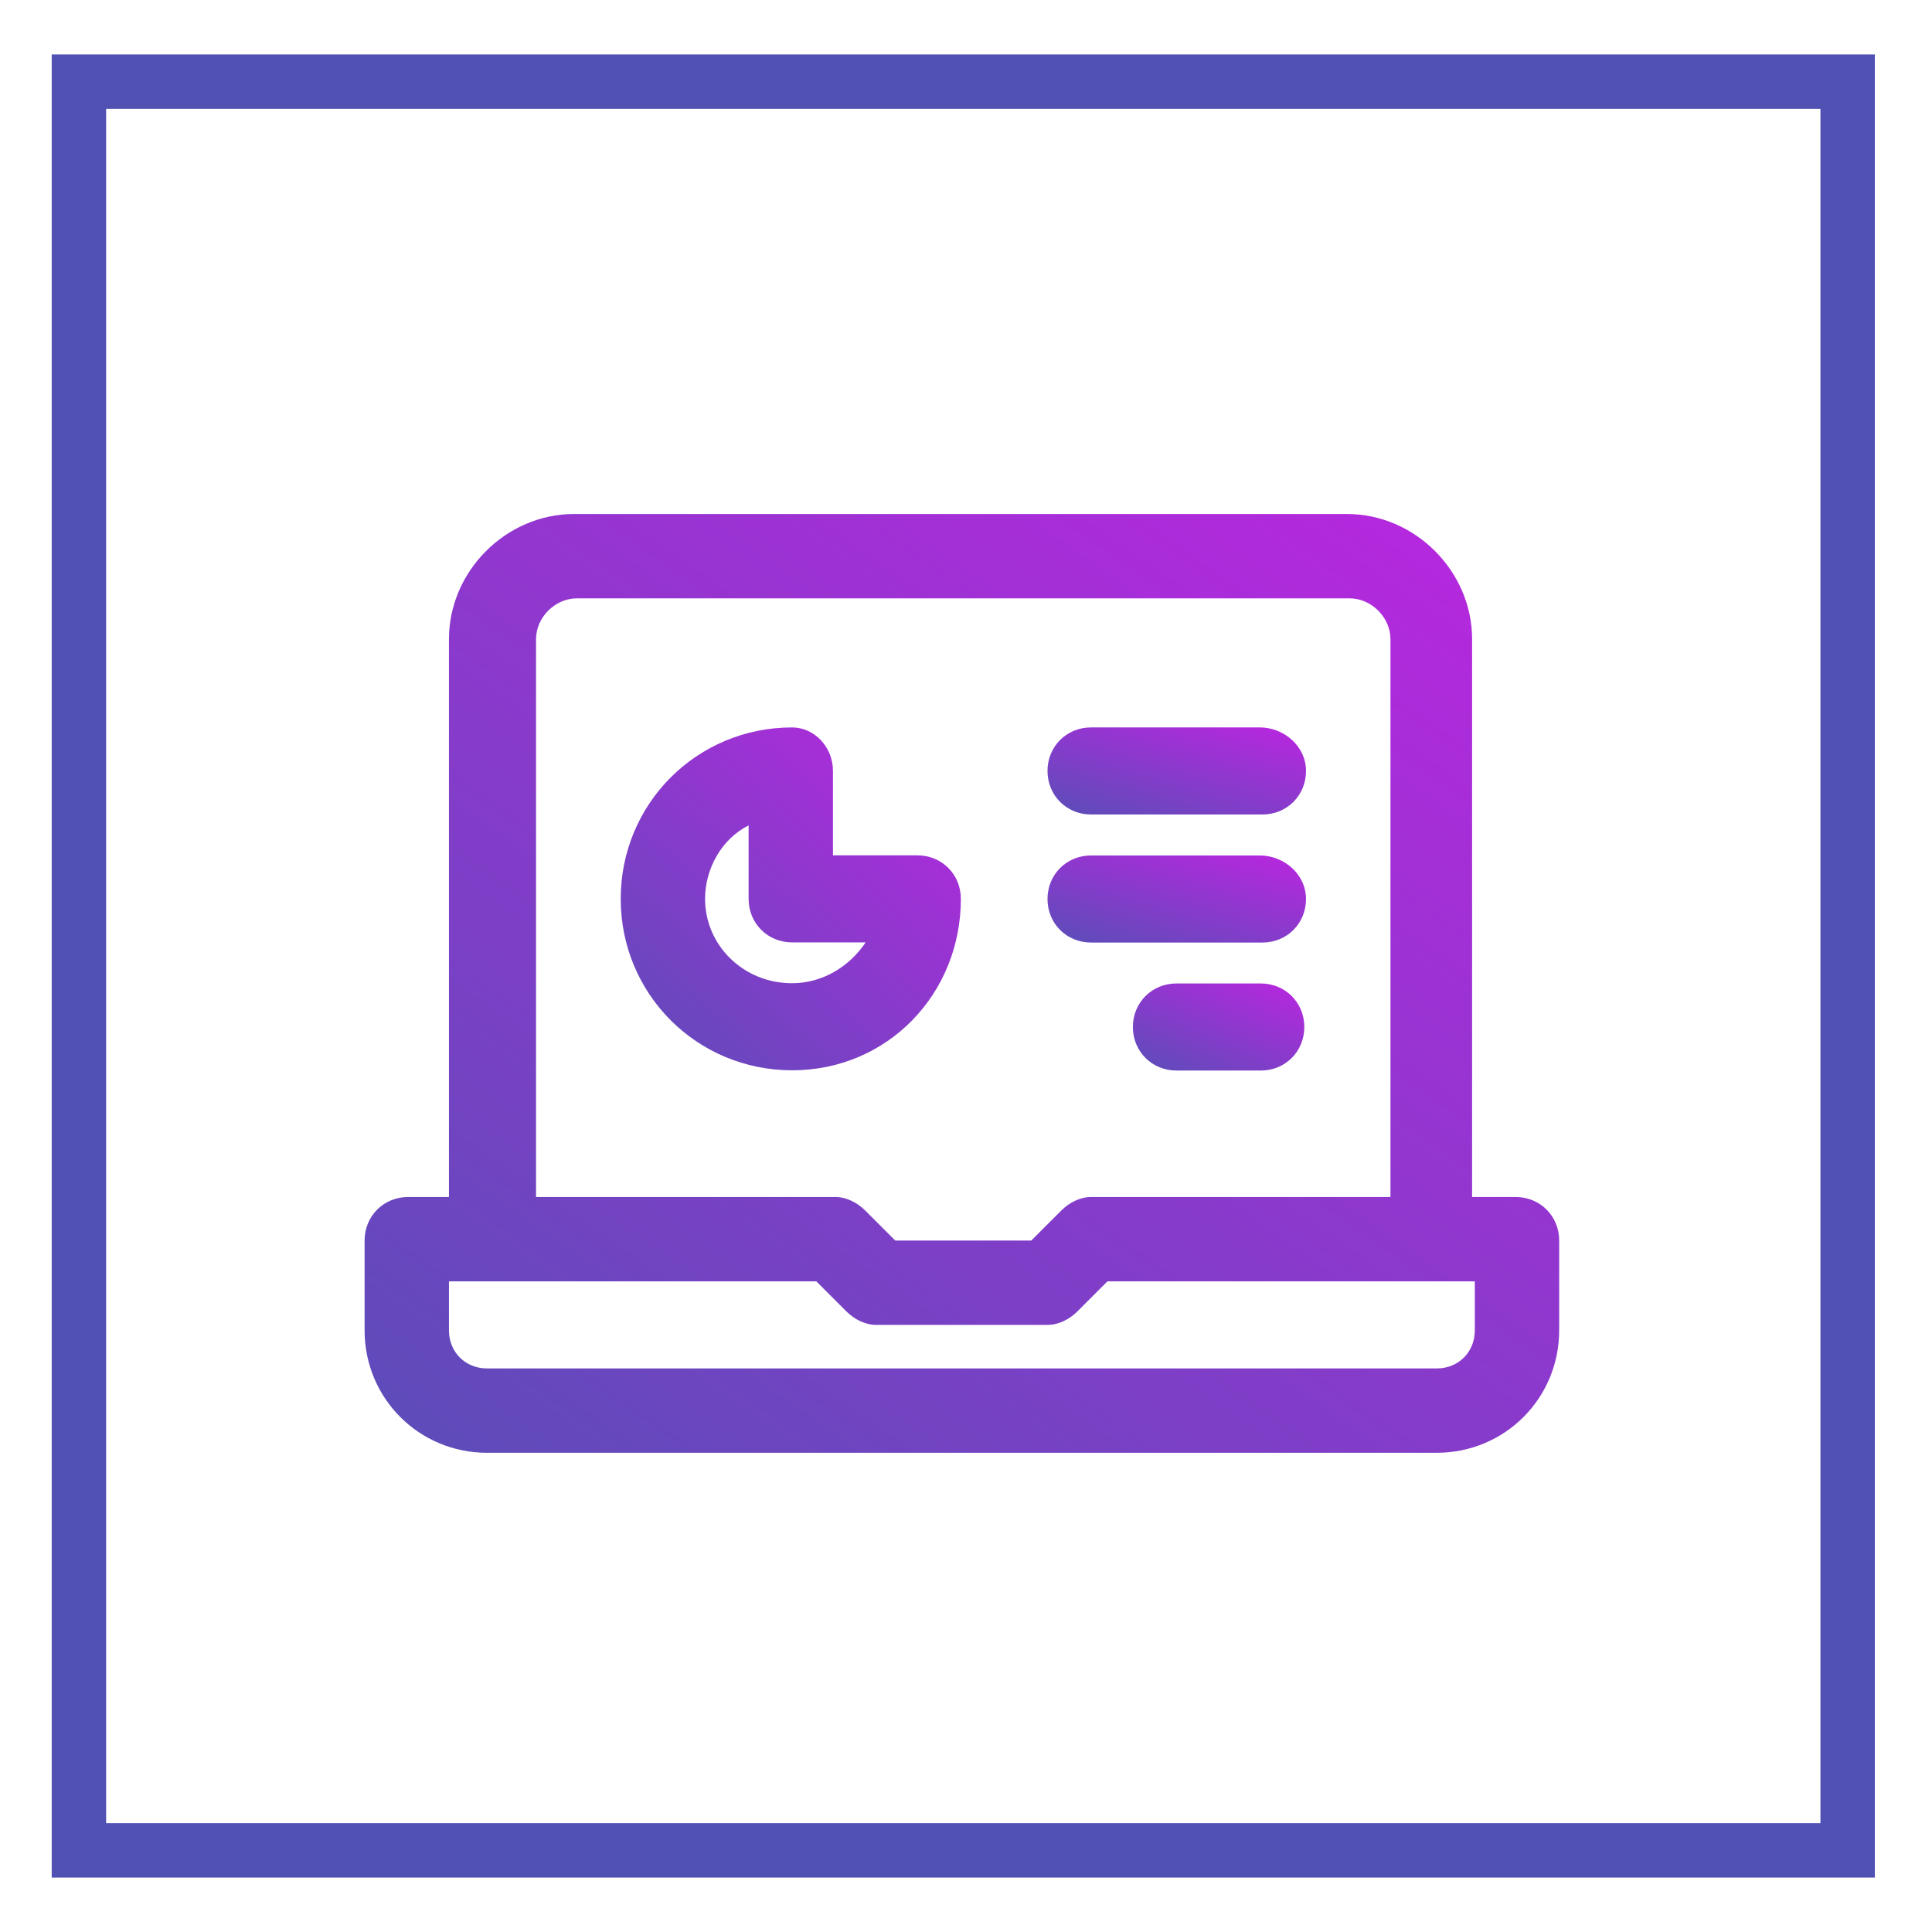
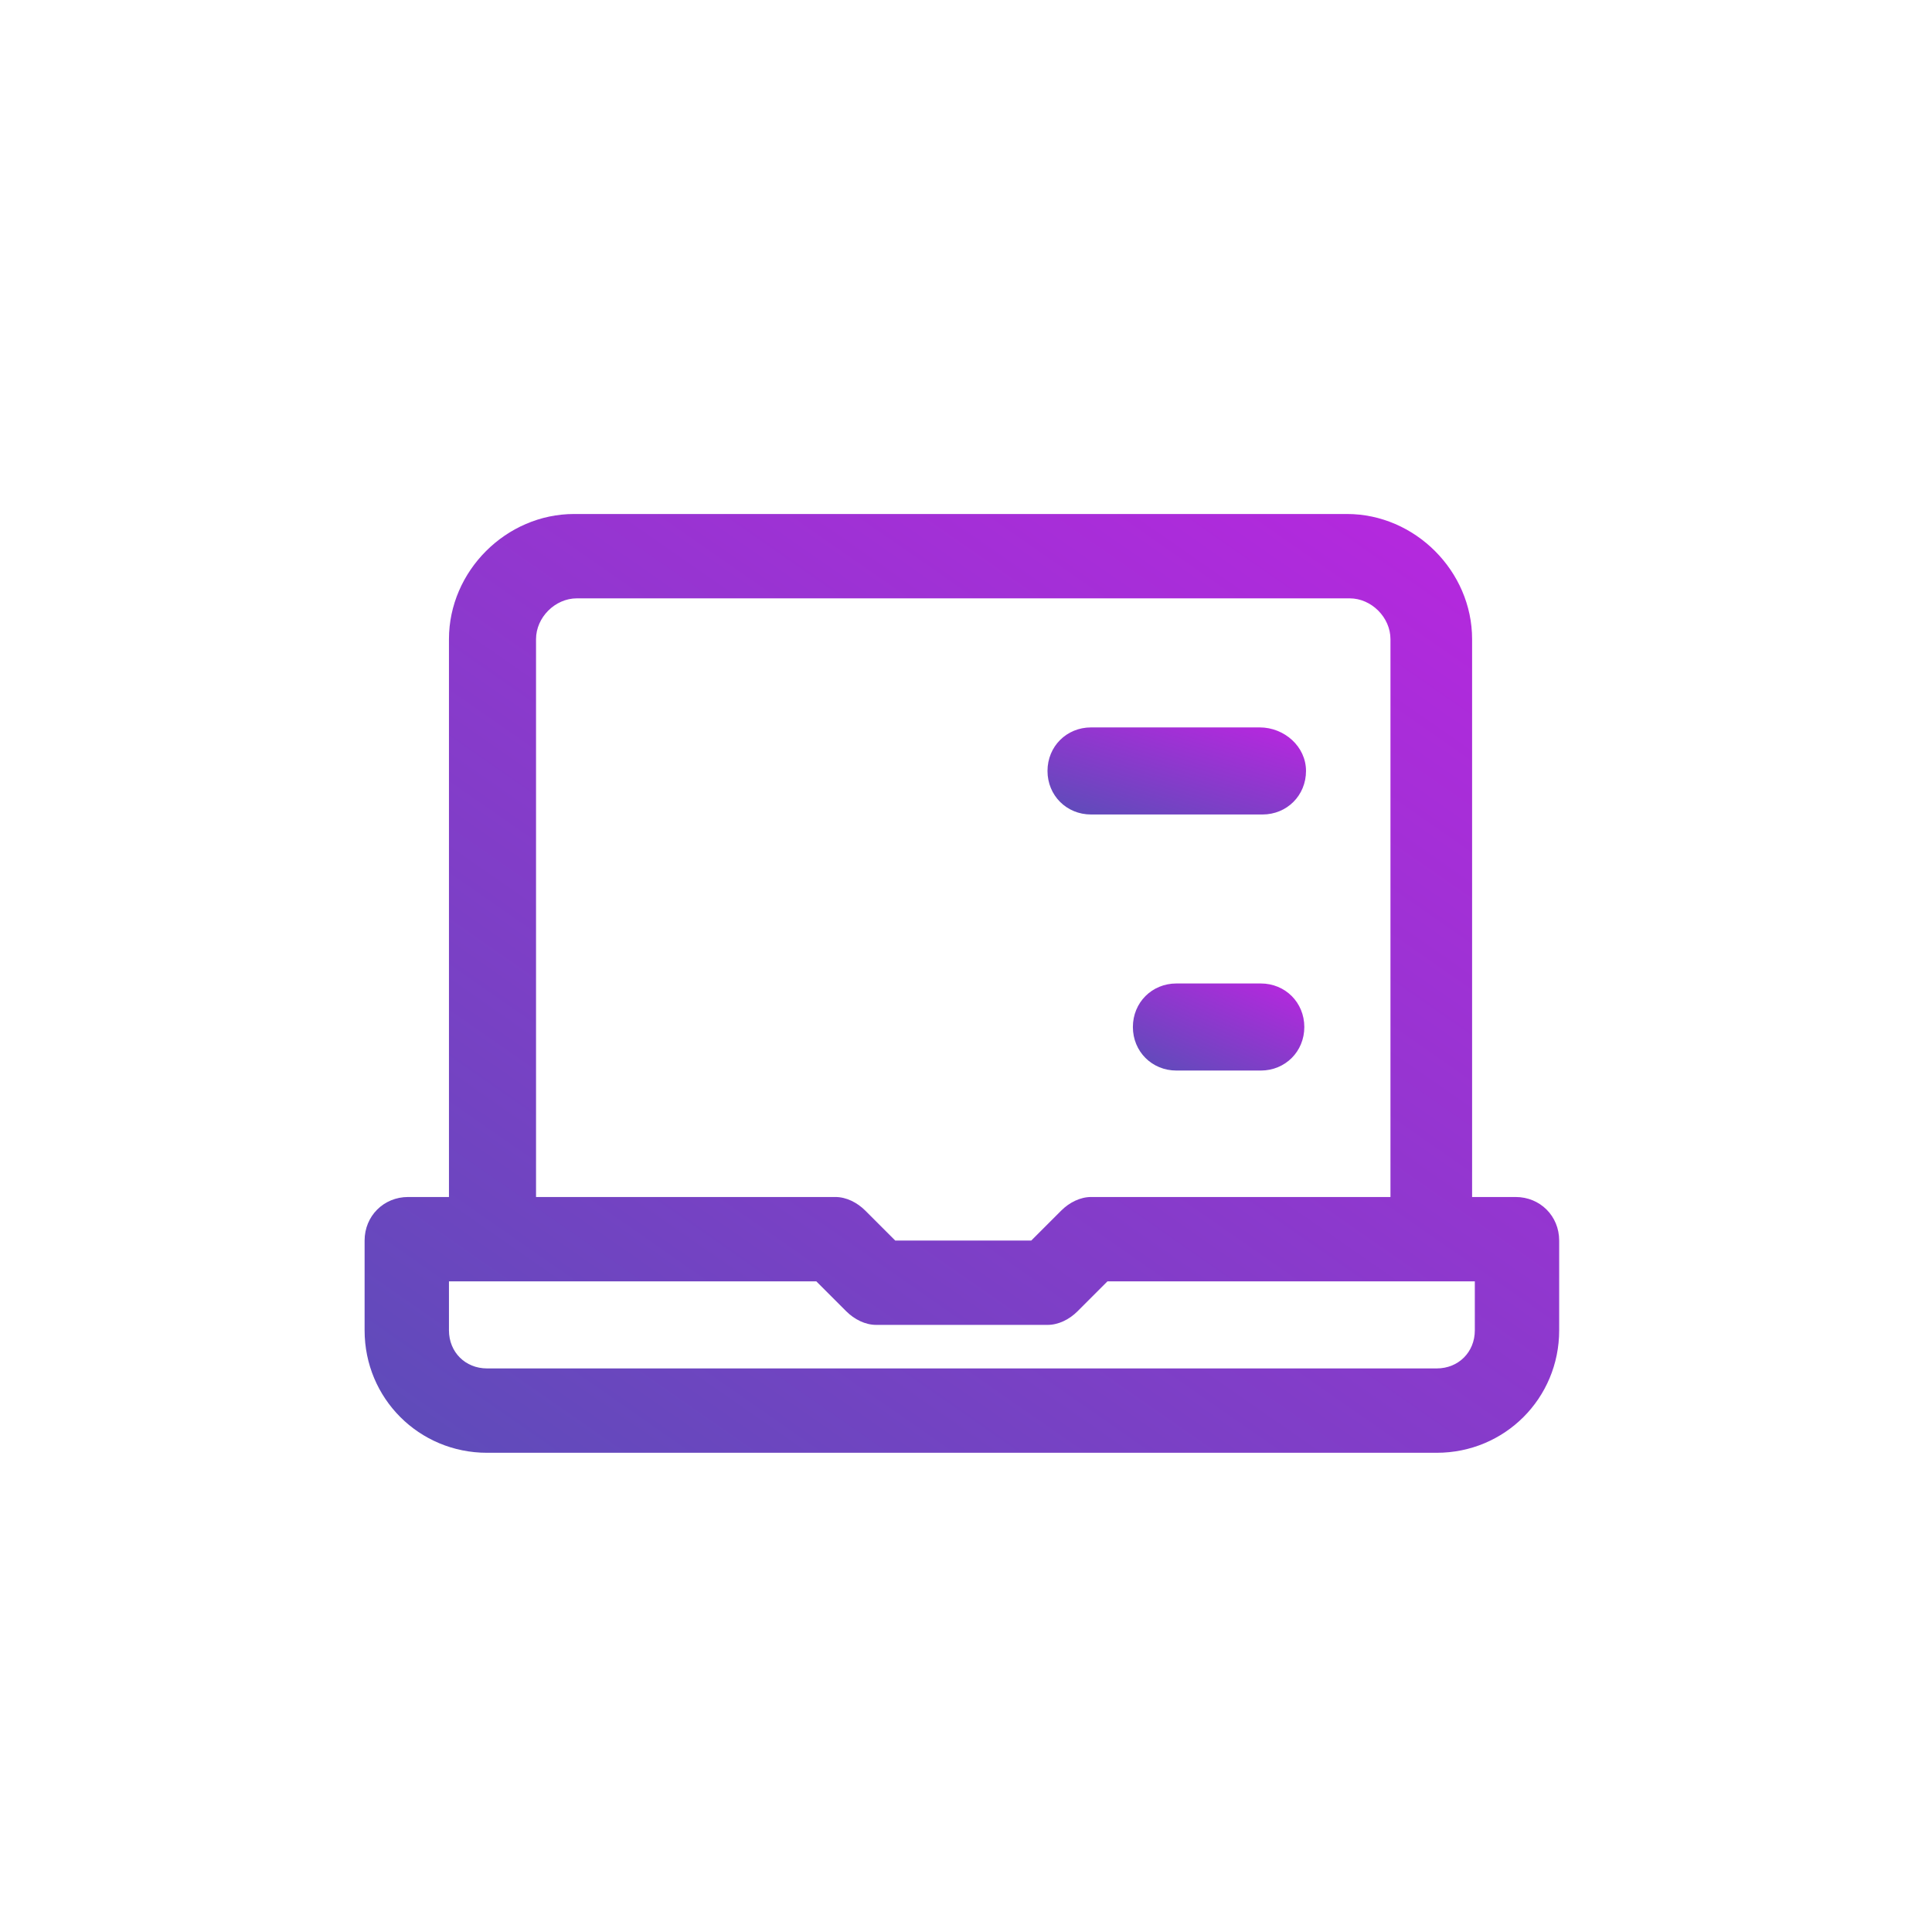
<svg xmlns="http://www.w3.org/2000/svg" version="1.1" id="Capa_1" x="0px" y="0px" viewBox="0 0 71 71" style="enable-background:new 0 0 71 71;" xml:space="preserve">
  <style type="text/css">
	.st0-herramientas{fill:none;}
	.st1-herramientas{fill:none;stroke:#5151B4;stroke-width:2;}
	.st2-herramientas{fill:url(#Trazado_502_00000092418198015890859210000002370339485572237503_);}
	.st3-herramientas{fill:url(#Trazado_503_00000062903226655394729770000004390011026134030211_);}
	.st4-herramientas{fill:url(#Trazado_504_00000044889113037373388340000014544679460427933620_);}
	.st5-herramientas{fill:url(#Trazado_505_00000089545175877101392880000011619948083547147154_);}
	.st6-herramientas{fill:url(#Trazado_506_00000083779939913863137270000003442369628644366783_);}
</style>
  <g id="Rectángulo_18">
-     <rect x="1.9" y="2" class="st0-herramientas" width="67" height="67" />
-     <rect x="2.9" y="3" class="st1-herramientas" width="65" height="65" />
-   </g>
+     </g>
  <g id="Grupo_455" transform="translate(0 -12.312)">
    <g id="Grupo_450" transform="translate(-0.001 0.001)">
      <linearGradient id="Trazado_502_00000163756240167559591350000005707133146886891412_" gradientUnits="userSpaceOnUse" x1="-926.378" y1="-466.753" x2="-925.215" y2="-468.053" gradientTransform="matrix(43.916 0 0 34.508 40693.801 16178.03)">
        <stop offset="0" style="stop-color:#5151B4" />
        <stop offset="1" style="stop-color:#C621E5" />
      </linearGradient>
      <path id="Trazado_502" style="fill:url(#Trazado_502_00000163756240167559591350000005707133146886891412_);" d="M55.7,56.3h-1.6    V35.8c0-2.5-2.1-4.6-4.6-4.6l0,0H21.1c-2.5,0-4.6,2.1-4.6,4.6v20.5H15c-0.9,0-1.6,0.7-1.6,1.6v3.3c0,2.5,2,4.5,4.5,4.5h34.9    c2.5,0,4.5-2,4.5-4.5v-3.3C57.3,57,56.6,56.3,55.7,56.3 M19.7,35.8c0-0.8,0.7-1.5,1.5-1.5h28.4c0.8,0,1.5,0.7,1.5,1.5v20.5h-11    c-0.4,0-0.8,0.2-1.1,0.5l-1.1,1.1h-5l-1.1-1.1c-0.3-0.3-0.7-0.5-1.1-0.5h-11C19.7,56.3,19.7,35.8,19.7,35.8z M54.2,61.2    c0,0.8-0.6,1.4-1.4,1.4H17.9c-0.8,0-1.4-0.6-1.4-1.4v-1.8H30l1.1,1.1c0.3,0.3,0.7,0.5,1.1,0.5h6.3c0.4,0,0.8-0.2,1.1-0.5l1.1-1.1    h13.5V61.2z" />
    </g>
    <g id="Grupo_451" transform="translate(9.411 7.845)">
      <linearGradient id="Trazado_503_00000031187678343575840440000002598426528243841673_" gradientUnits="userSpaceOnUse" x1="-924.674" y1="-453.022" x2="-923.511" y2="-454.322" gradientTransform="matrix(12.546 0 0 12.546 11613.448 5729.217)">
        <stop offset="0" style="stop-color:#5151B4" />
        <stop offset="1" style="stop-color:#C621E5" />
      </linearGradient>
-       <path id="Trazado_503" style="fill:url(#Trazado_503_00000031187678343575840440000002598426528243841673_);" d="M25.9,37.5    c0-0.9-0.7-1.6-1.6-1.6h-3.1v-3.1c0-0.9-0.7-1.6-1.5-1.6l0,0c-3.5,0-6.3,2.8-6.3,6.3s2.8,6.3,6.3,6.3S25.9,41,25.9,37.5L25.9,37.5     M19.7,40.6c-1.8,0-3.2-1.4-3.2-3.1c0-1.1,0.6-2.2,1.6-2.7v2.7c0,0.9,0.7,1.6,1.6,1.6h2.7C21.8,40,20.8,40.6,19.7,40.6" />
    </g>
    <g id="Grupo_452" transform="translate(25.095 7.844)">
      <linearGradient id="Trazado_504_00000069357630384100091410000004827484284472624046_" gradientUnits="userSpaceOnUse" x1="-946.444" y1="-388.198" x2="-945.281" y2="-389.498" gradientTransform="matrix(9.408 0 0 3.136 8917.102 1252.24)">
        <stop offset="0" style="stop-color:#5151B4" />
        <stop offset="1" style="stop-color:#C621E5" />
      </linearGradient>
      <path id="Trazado_504" style="fill:url(#Trazado_504_00000069357630384100091410000004827484284472624046_);" d="M15,34.4h6.3    c0.9,0,1.6-0.7,1.6-1.6c0-0.9-0.8-1.6-1.7-1.6l0,0H15c-0.9,0-1.6,0.7-1.6,1.6C13.4,33.7,14.1,34.4,15,34.4L15,34.4" />
    </g>
    <g id="Grupo_453" transform="translate(25.095 12.55)">
      <linearGradient id="Trazado_505_00000012445145432264345980000004317063116331884199_" gradientUnits="userSpaceOnUse" x1="-946.444" y1="-388.198" x2="-945.281" y2="-389.498" gradientTransform="matrix(9.408 0 0 3.136 8917.102 1252.24)">
        <stop offset="0" style="stop-color:#5151B4" />
        <stop offset="1" style="stop-color:#C621E5" />
      </linearGradient>
-       <path id="Trazado_505" style="fill:url(#Trazado_505_00000012445145432264345980000004317063116331884199_);" d="M15,34.4h6.3    c0.9,0,1.6-0.7,1.6-1.6c0-0.9-0.8-1.6-1.7-1.6l0,0H15c-0.9,0-1.6,0.7-1.6,1.6C13.4,33.7,14.1,34.4,15,34.4L15,34.4" />
    </g>
    <g id="Grupo_454" transform="translate(28.233 17.254)">
      <linearGradient id="Trazado_506_00000012465997120676431090000003294978749906620323_" gradientUnits="userSpaceOnUse" x1="-933.559" y1="-388.199" x2="-932.396" y2="-389.499" gradientTransform="matrix(6.274 0 0 3.136 5870.226 1252.241)">
        <stop offset="0" style="stop-color:#5151B4" />
        <stop offset="1" style="stop-color:#C621E5" />
      </linearGradient>
      <path id="Trazado_506" style="fill:url(#Trazado_506_00000012465997120676431090000003294978749906620323_);" d="M18.1,31.2H15    c-0.9,0-1.6,0.7-1.6,1.6c0,0.9,0.7,1.6,1.6,1.6l0,0h3.1c0.9,0,1.6-0.7,1.6-1.6C19.7,31.9,19,31.2,18.1,31.2L18.1,31.2" />
    </g>
  </g>
</svg>